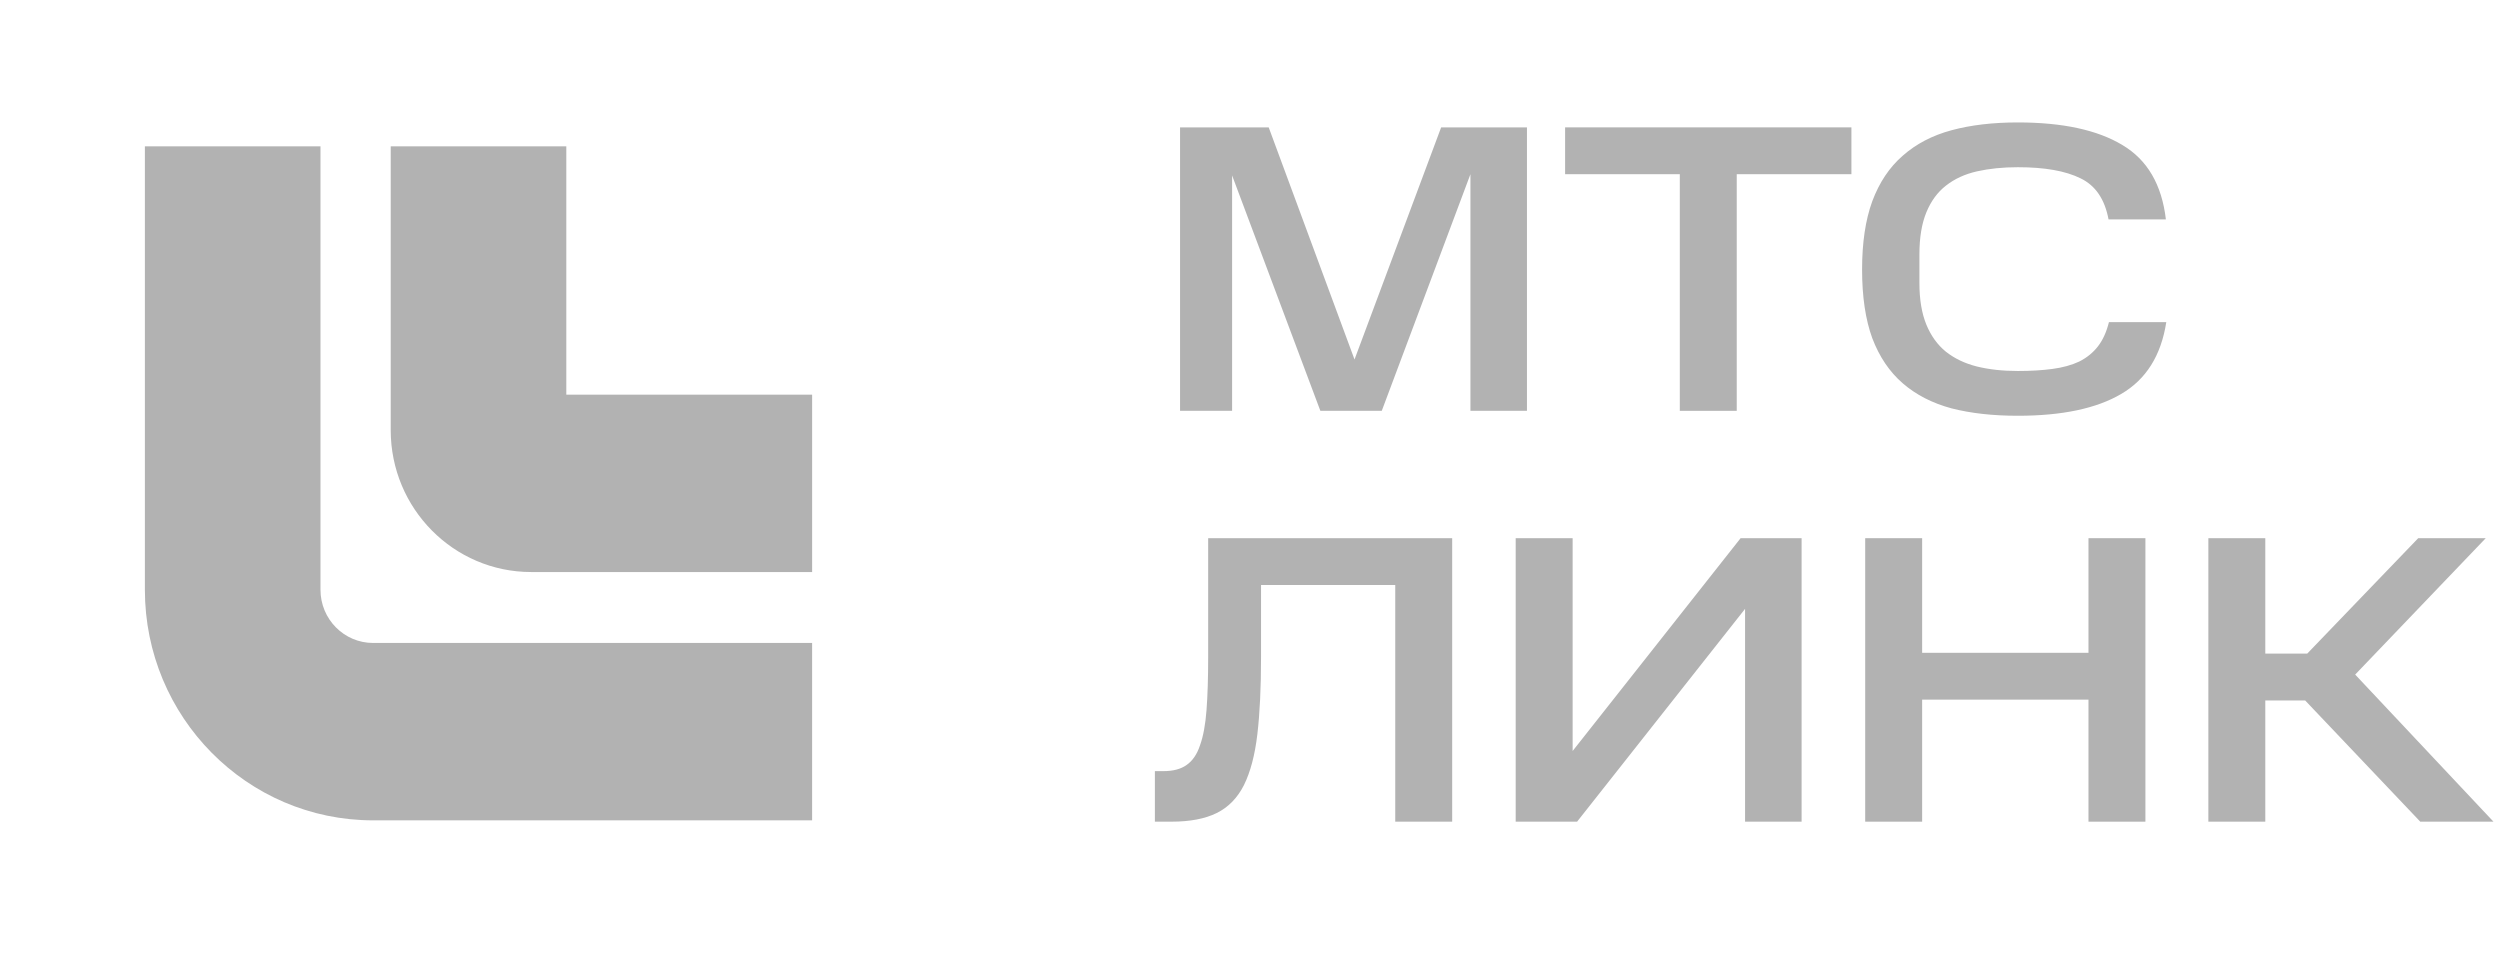
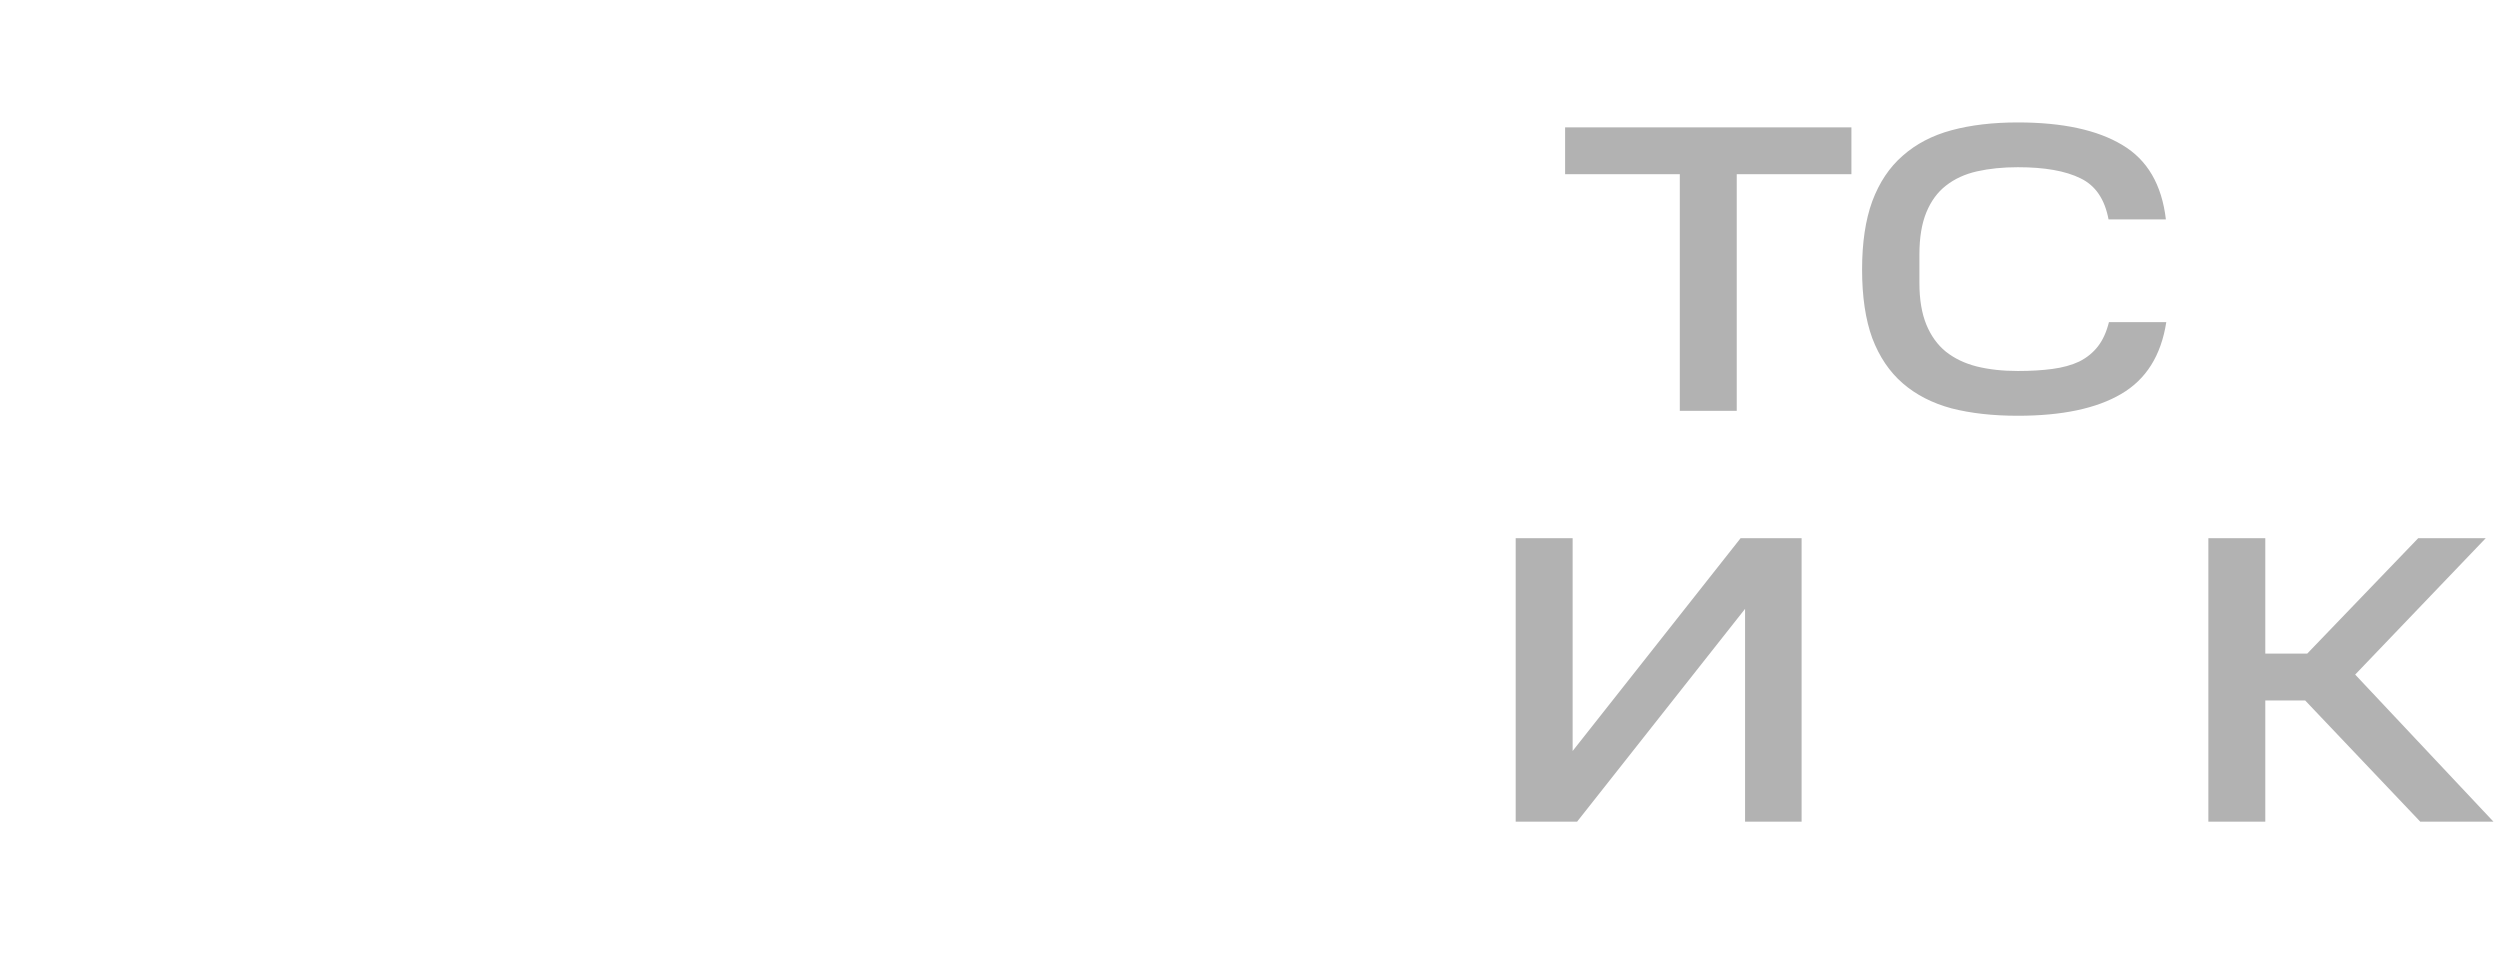
<svg xmlns="http://www.w3.org/2000/svg" width="150" height="58" viewBox="0 0 150 58" fill="none">
-   <path fill-rule="evenodd" clip-rule="evenodd" d="M8.693 35.386V8.78H19.229V35.386C19.229 37.149 20.643 38.578 22.389 38.578H48.727V49.221H22.389C14.825 49.221 8.693 43.026 8.693 35.386Z" fill="#B2B2B2" />
-   <path fill-rule="evenodd" clip-rule="evenodd" d="M23.443 25.808V8.78H33.979V23.679H48.728V34.322H31.872C27.217 34.322 23.443 30.51 23.443 25.808Z" fill="#B2B2B2" />
-   <path d="M69.805 46.268C70.391 46.268 70.855 46.144 71.196 45.898C71.554 45.651 71.823 45.257 72.002 44.715C72.197 44.172 72.327 43.466 72.392 42.595C72.457 41.724 72.49 40.672 72.49 39.44V32.291H87.131V49.3H83.715V35.101H75.662V39.44C75.662 41.264 75.589 42.8 75.442 44.049C75.296 45.298 75.027 46.317 74.637 47.106C74.247 47.878 73.701 48.437 73.002 48.782C72.302 49.127 71.4 49.3 70.293 49.3H69.293V46.268H69.805Z" fill="#B2B2B2" />
  <path d="M94.626 49.3H90.941V32.291H94.358V45.06L104.436 32.291H108.096V49.3H104.704V36.531L94.626 49.3Z" fill="#B2B2B2" />
-   <path d="M115.329 32.291V39.168H125.309V32.291H128.725V49.3H125.309V41.978H115.329V49.3H111.912V32.291H115.329Z" fill="#B2B2B2" />
  <path d="M149.145 32.291L141.311 40.475L149.608 49.3H145.216L138.31 42.028H135.918V49.3H132.502V32.291H135.918V39.218H138.432L145.093 32.291H149.145Z" fill="#B2B2B2" />
-   <path d="M73.926 10.526V24.65H70.803V7.642H76.122L81.271 21.569L86.469 7.642H91.618V24.65H88.226V10.452L82.906 24.65H79.222L73.926 10.526Z" fill="#B2B2B2" />
  <path d="M93.906 10.452V7.642H111.085V10.452H104.204V24.65H100.788V10.452H93.906Z" fill="#B2B2B2" />
  <path d="M111.725 16.17C111.725 14.56 111.928 13.196 112.335 12.079C112.758 10.945 113.368 10.033 114.165 9.342C114.962 8.636 115.938 8.126 117.093 7.814C118.248 7.502 119.574 7.346 121.071 7.346C123.755 7.346 125.845 7.798 127.342 8.701C128.839 9.589 129.709 11.076 129.953 13.163H126.512C126.285 11.947 125.723 11.125 124.829 10.698C123.934 10.254 122.681 10.033 121.071 10.033C120.176 10.033 119.362 10.115 118.63 10.279C117.898 10.443 117.272 10.731 116.751 11.142C116.247 11.536 115.857 12.07 115.58 12.744C115.304 13.418 115.165 14.256 115.165 15.258V16.984C115.165 17.97 115.304 18.8 115.58 19.474C115.857 20.147 116.247 20.69 116.751 21.1C117.272 21.511 117.89 21.807 118.606 21.988C119.338 22.169 120.16 22.259 121.071 22.259C121.851 22.259 122.543 22.218 123.145 22.136C123.763 22.054 124.3 21.906 124.755 21.692C125.211 21.462 125.585 21.158 125.878 20.78C126.171 20.402 126.39 19.917 126.537 19.326H129.977C129.668 21.331 128.765 22.768 127.269 23.639C125.788 24.51 123.722 24.946 121.071 24.946C119.574 24.946 118.248 24.798 117.093 24.502C115.938 24.19 114.962 23.689 114.165 22.998C113.368 22.308 112.758 21.404 112.335 20.287C111.928 19.17 111.725 17.797 111.725 16.17Z" fill="#B2B2B2" />
</svg>